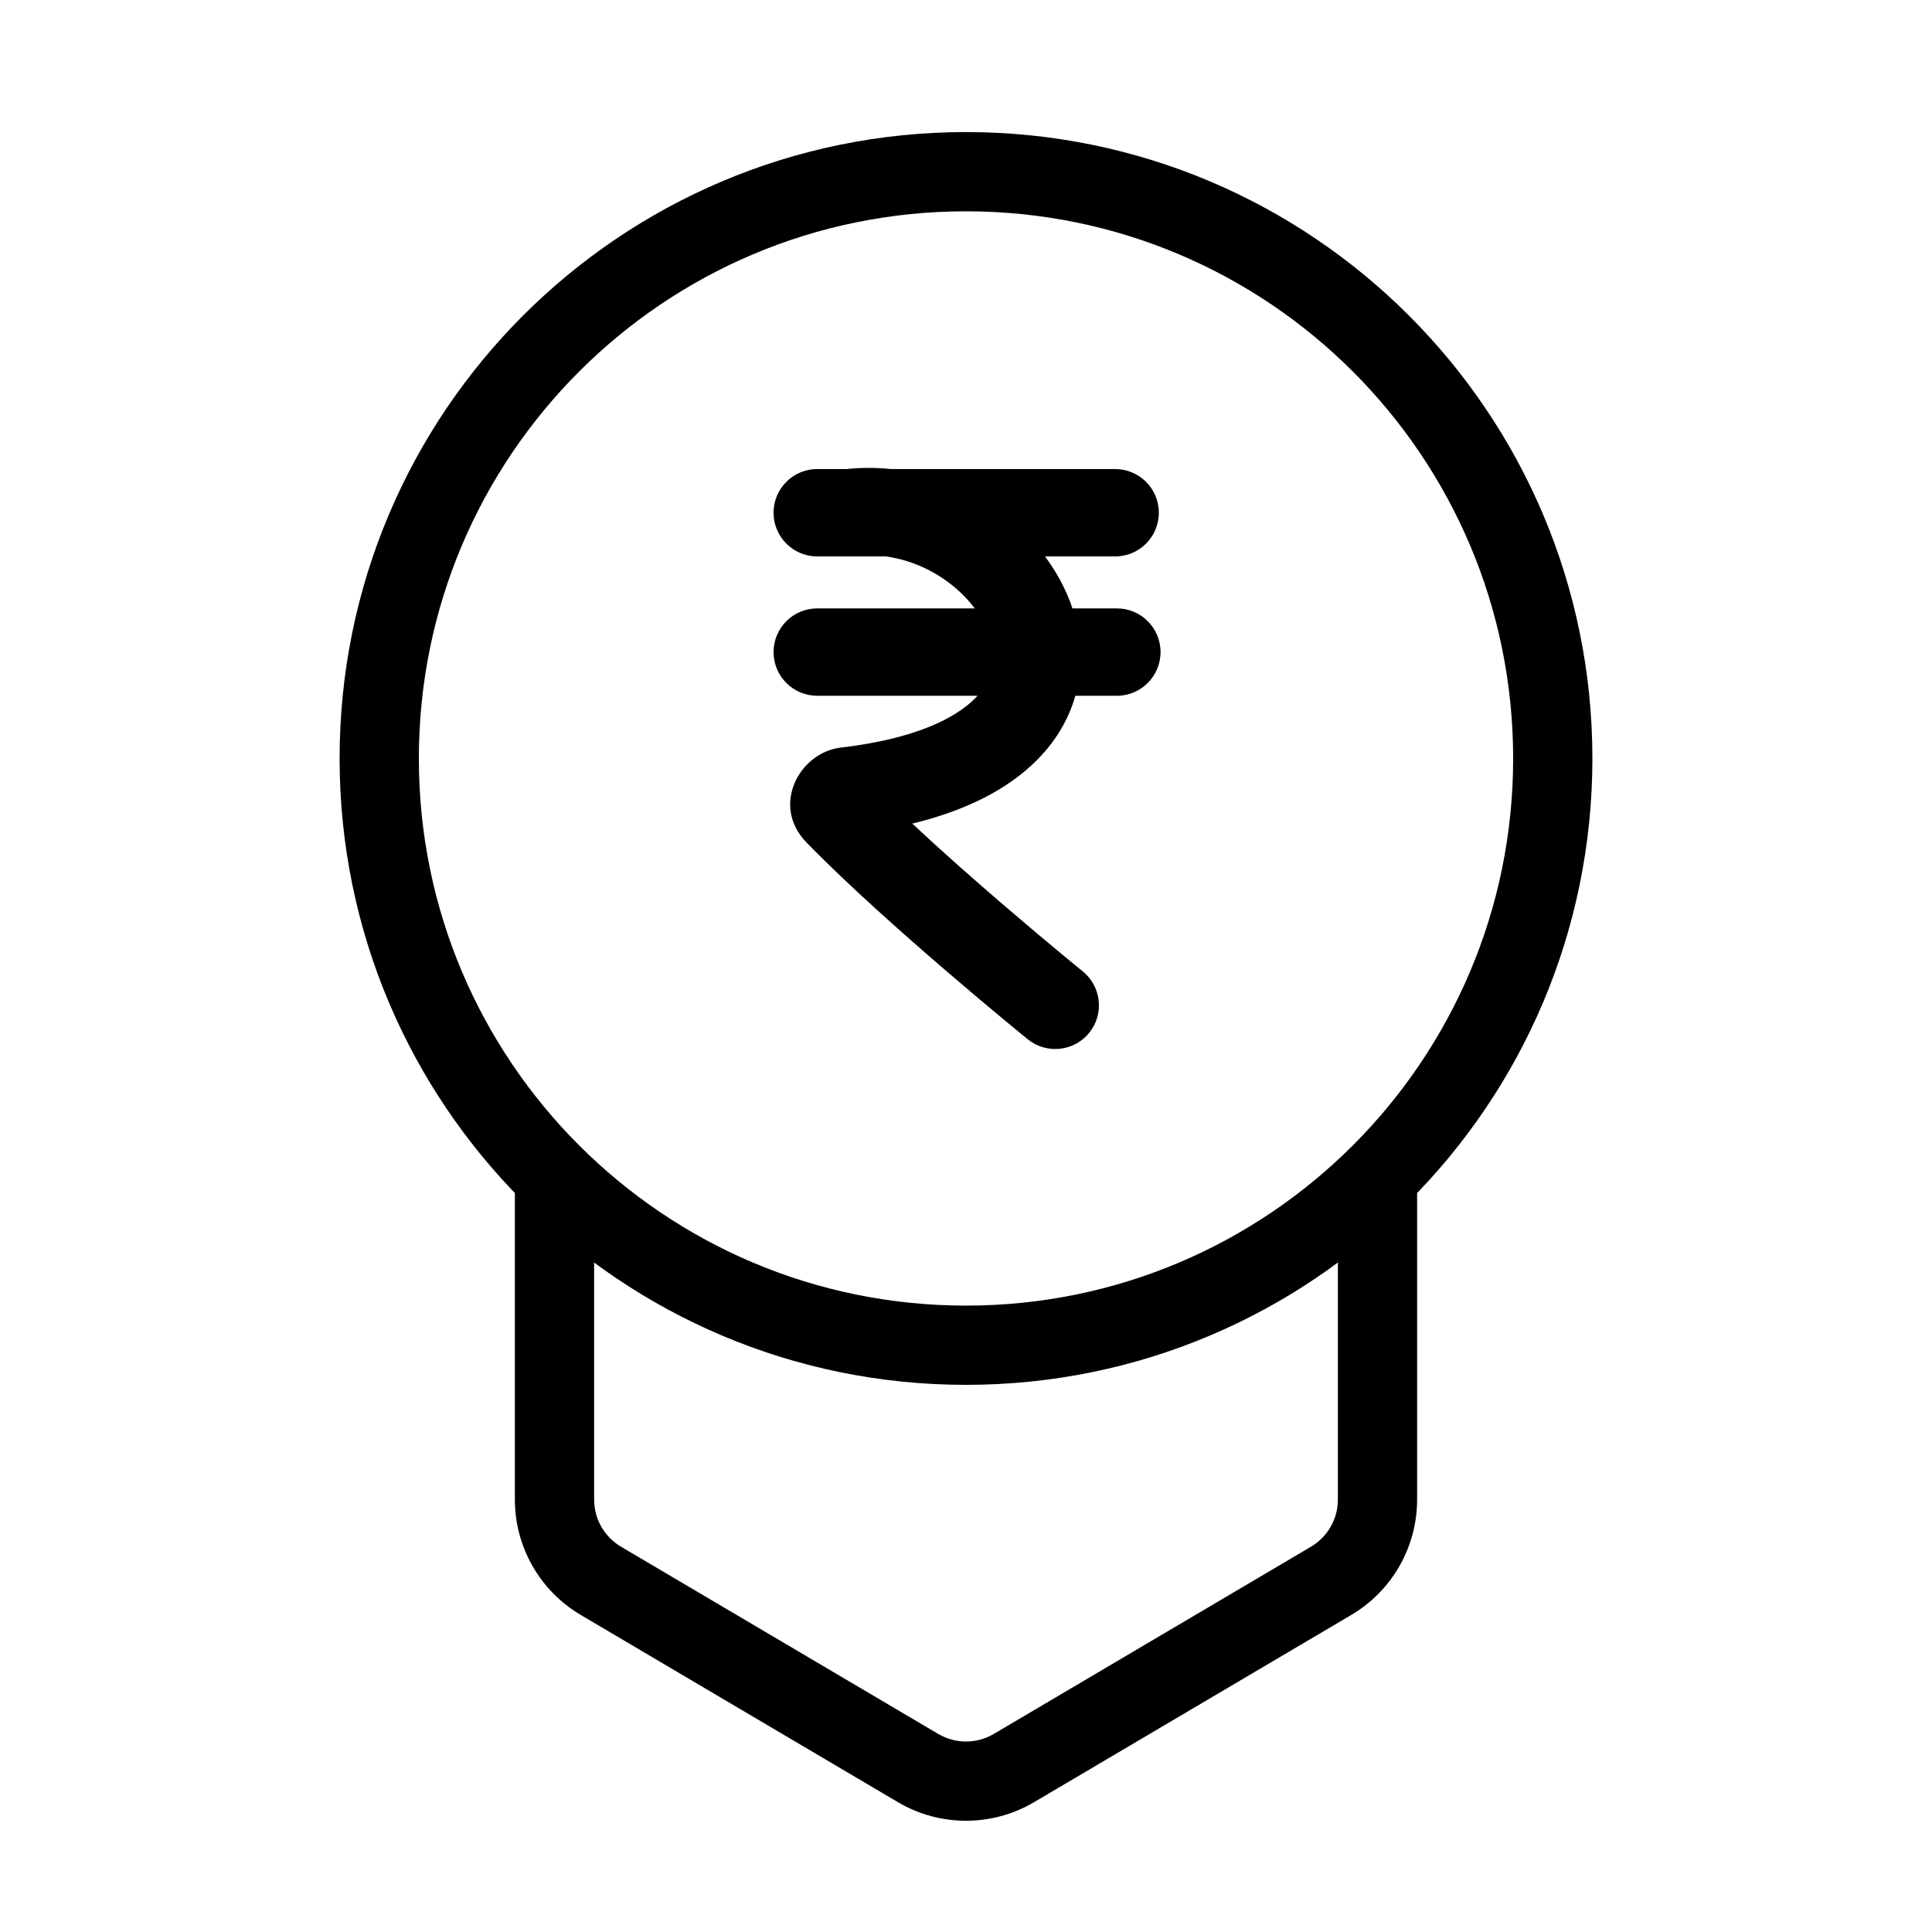
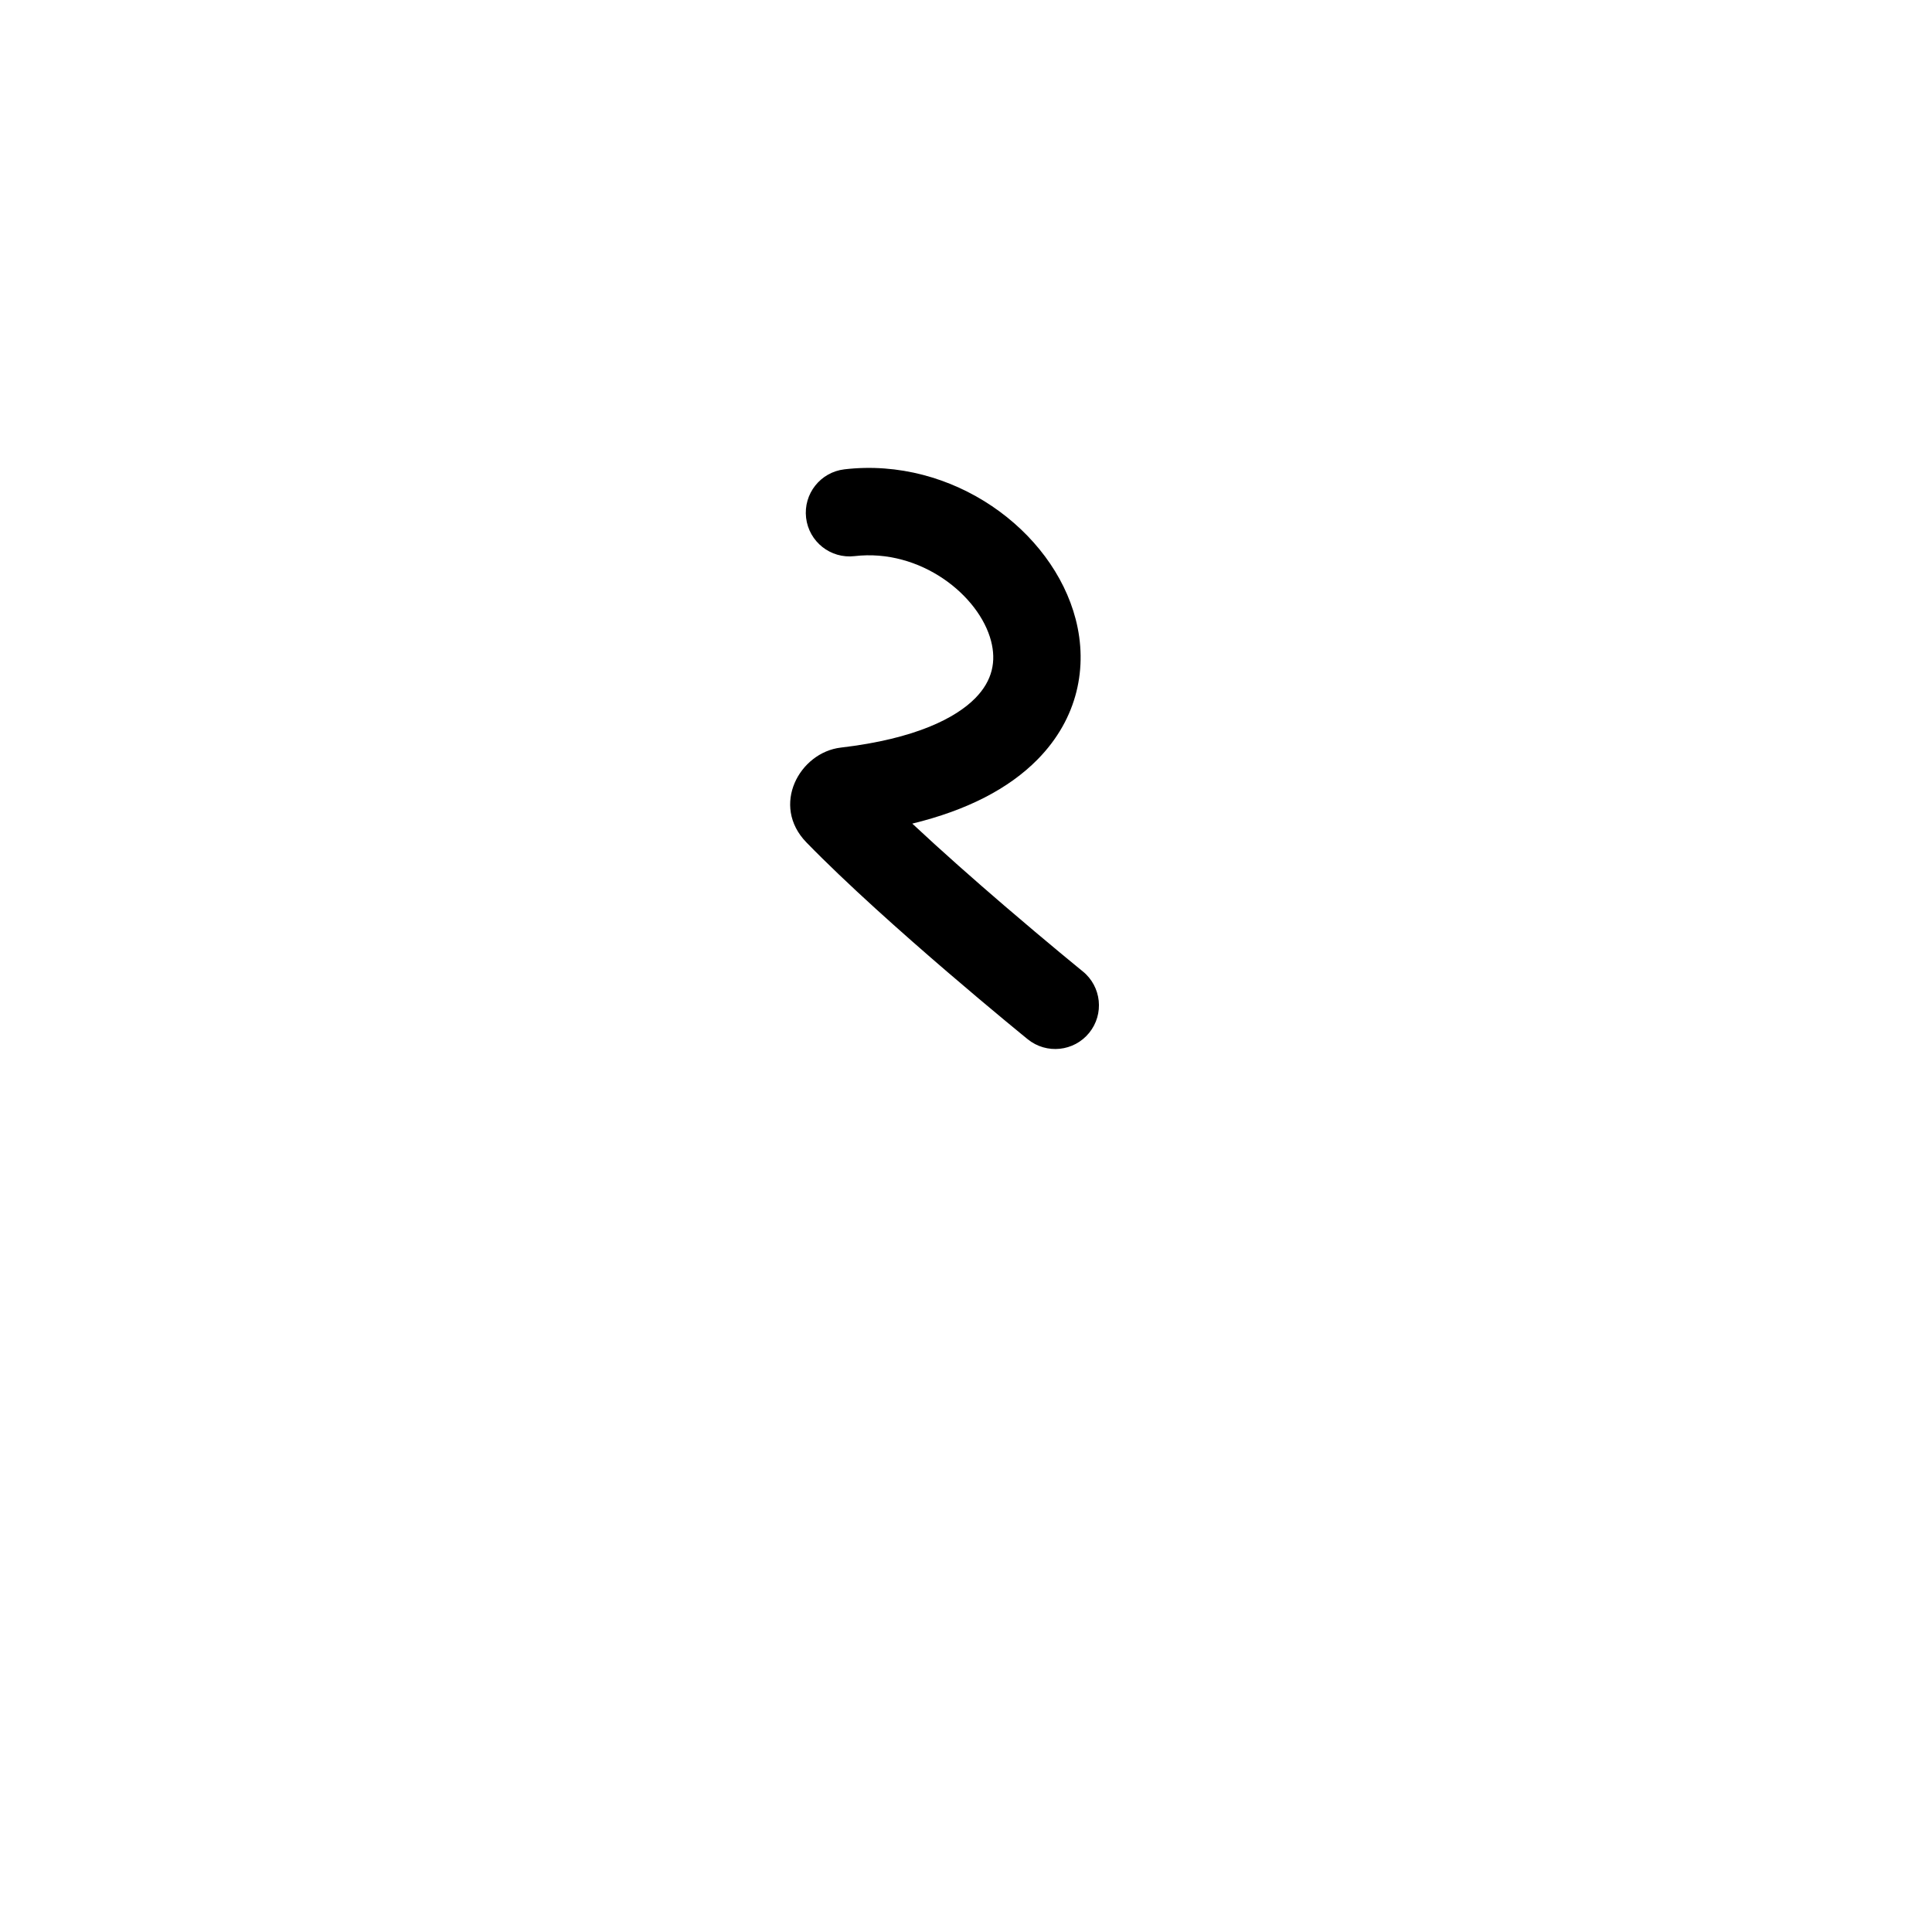
<svg xmlns="http://www.w3.org/2000/svg" fill="none" height="512" viewBox="0 0 512 512" width="512">
  <g clip-rule="evenodd" fill="rgb(0,0,0)" fill-rule="evenodd">
-     <path d="m256 346c80.081 0 145-64.919 145-145s-64.919-145-145-145-145 64.919-145 145 64.919 145 145 145zm0 21c91.679 0 166-74.321 166-166s-74.321-166-166-166-166 74.321-166 166 74.321 166 166 166z" />
-     <path d="m205 135.879c0-6.395 5.184-11.579 11.579-11.579h78.946c6.394 0 11.579 5.184 11.579 11.579s-5.185 11.579-11.579 11.579h-78.946c-6.395 0-11.579-5.184-11.579-11.579z" />
-     <path d="m205 172.807c0-6.394 5.184-11.578 11.579-11.578h79.398c6.395 0 11.579 5.184 11.579 11.578 0 6.395-5.184 11.579-11.579 11.579h-79.398c-6.395 0-11.579-5.184-11.579-11.579z" />
    <path d="m262.65 169.902c-3.147-12.136-18.72-24.567-36.179-22.523-6.351.743-12.103-3.803-12.847-10.154-.744-6.352 3.803-12.103 10.154-12.847 28.67-3.357 55.168 16.112 61.288 39.711 3.268 12.598.628 26.278-10.104 37.178-7.624 7.743-18.718 13.479-33.195 17 7.897 7.388 16.622 15.07 24.359 21.713 5.853 5.026 11.07 9.397 14.821 12.511 1.875 1.555 3.383 2.795 4.418 3.644.517.424.917.75 1.185.969l.399.325c4.966 4.029 5.726 11.321 1.697 16.287s-11.321 5.725-16.287 1.696l6.334-7.807c-6.334 7.807-6.335 7.807-6.335 7.807l-.002-.002-.439-.357c-.283-.231-.698-.57-1.232-1.008-1.068-.875-2.611-2.145-4.526-3.733-3.827-3.176-9.146-7.633-15.12-12.762-11.869-10.192-26.61-23.284-37.325-34.299-9.525-9.793-1.831-23.854 9.123-25.133 19.918-2.327 30.524-7.919 35.623-13.098 4.629-4.702 5.557-9.848 4.19-15.118z" />
-     <path d="m157.449 310.051v87.357c0 5.13 2.711 9.879 7.13 12.487l84.051 49.612c4.547 2.684 10.194 2.684 14.741 0l84.051-49.612c4.418-2.608 7.129-7.357 7.129-12.487v-87.357h21v87.357c0 12.561-6.637 24.186-17.454 30.571l-84.051 49.613c-11.133 6.571-24.958 6.571-36.091 0l-84.051-49.613c-10.817-6.385-17.455-18.01-17.455-30.571v-87.357z" />
  </g>
</svg>